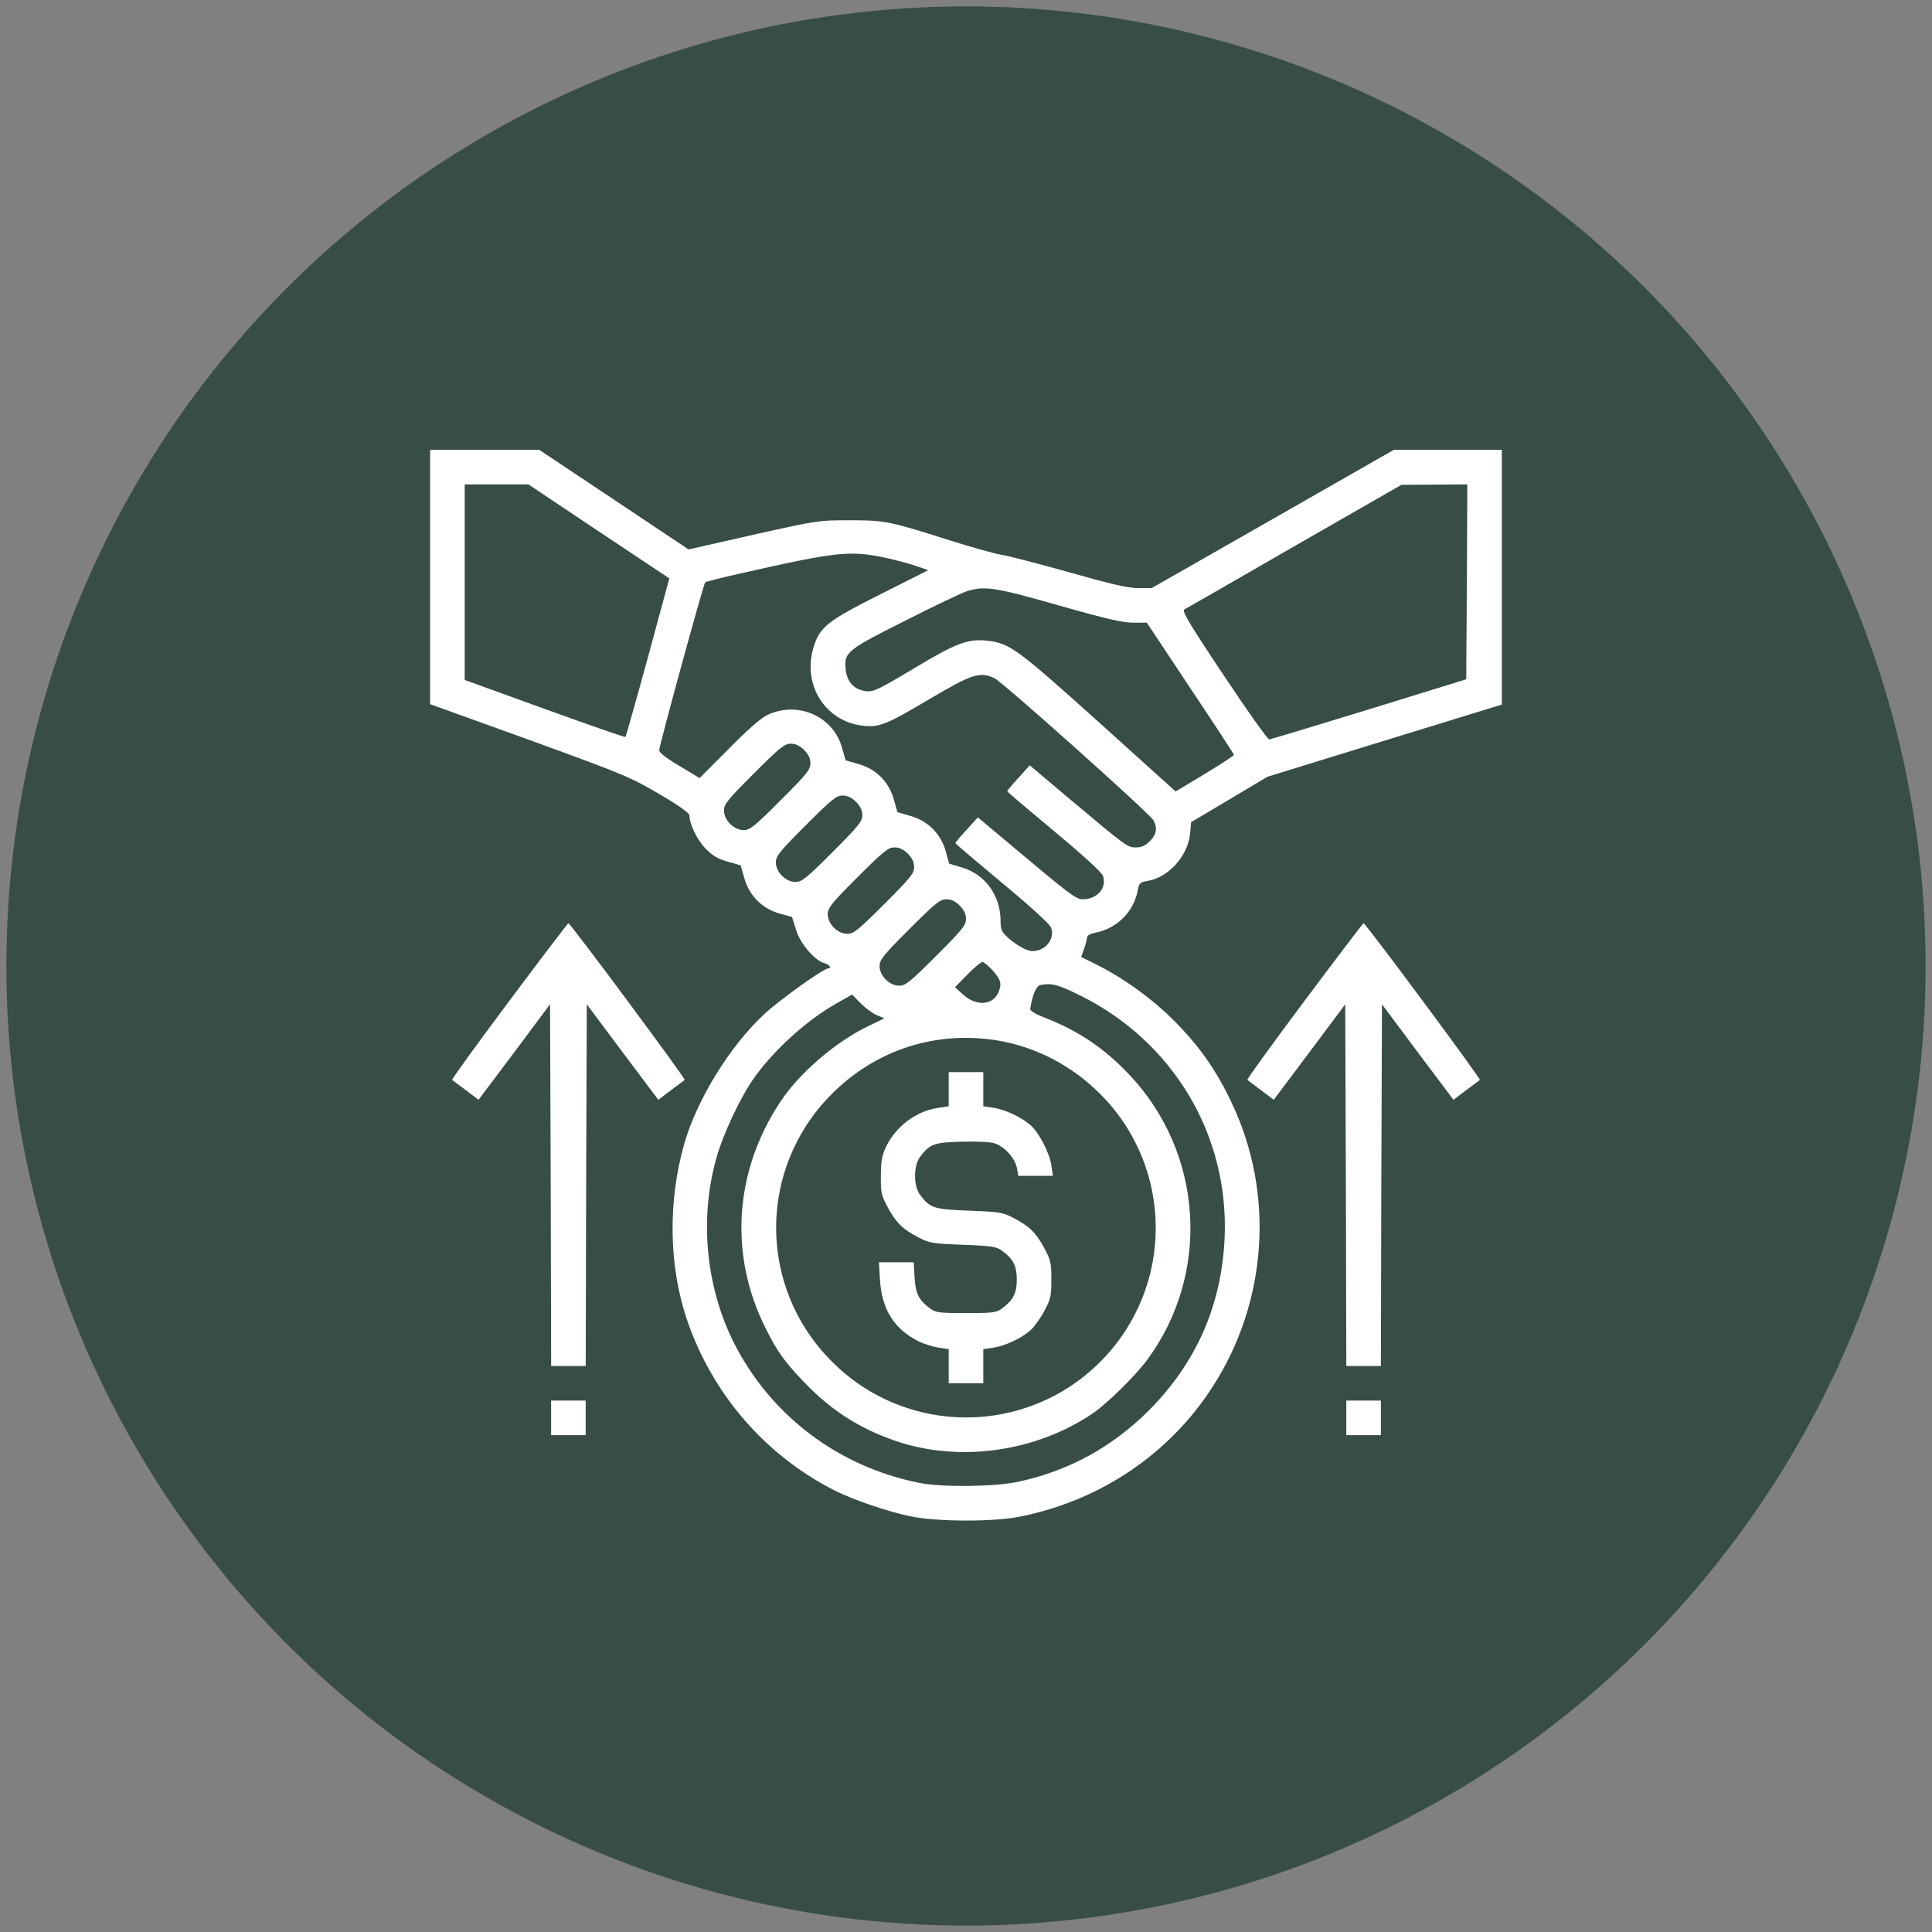
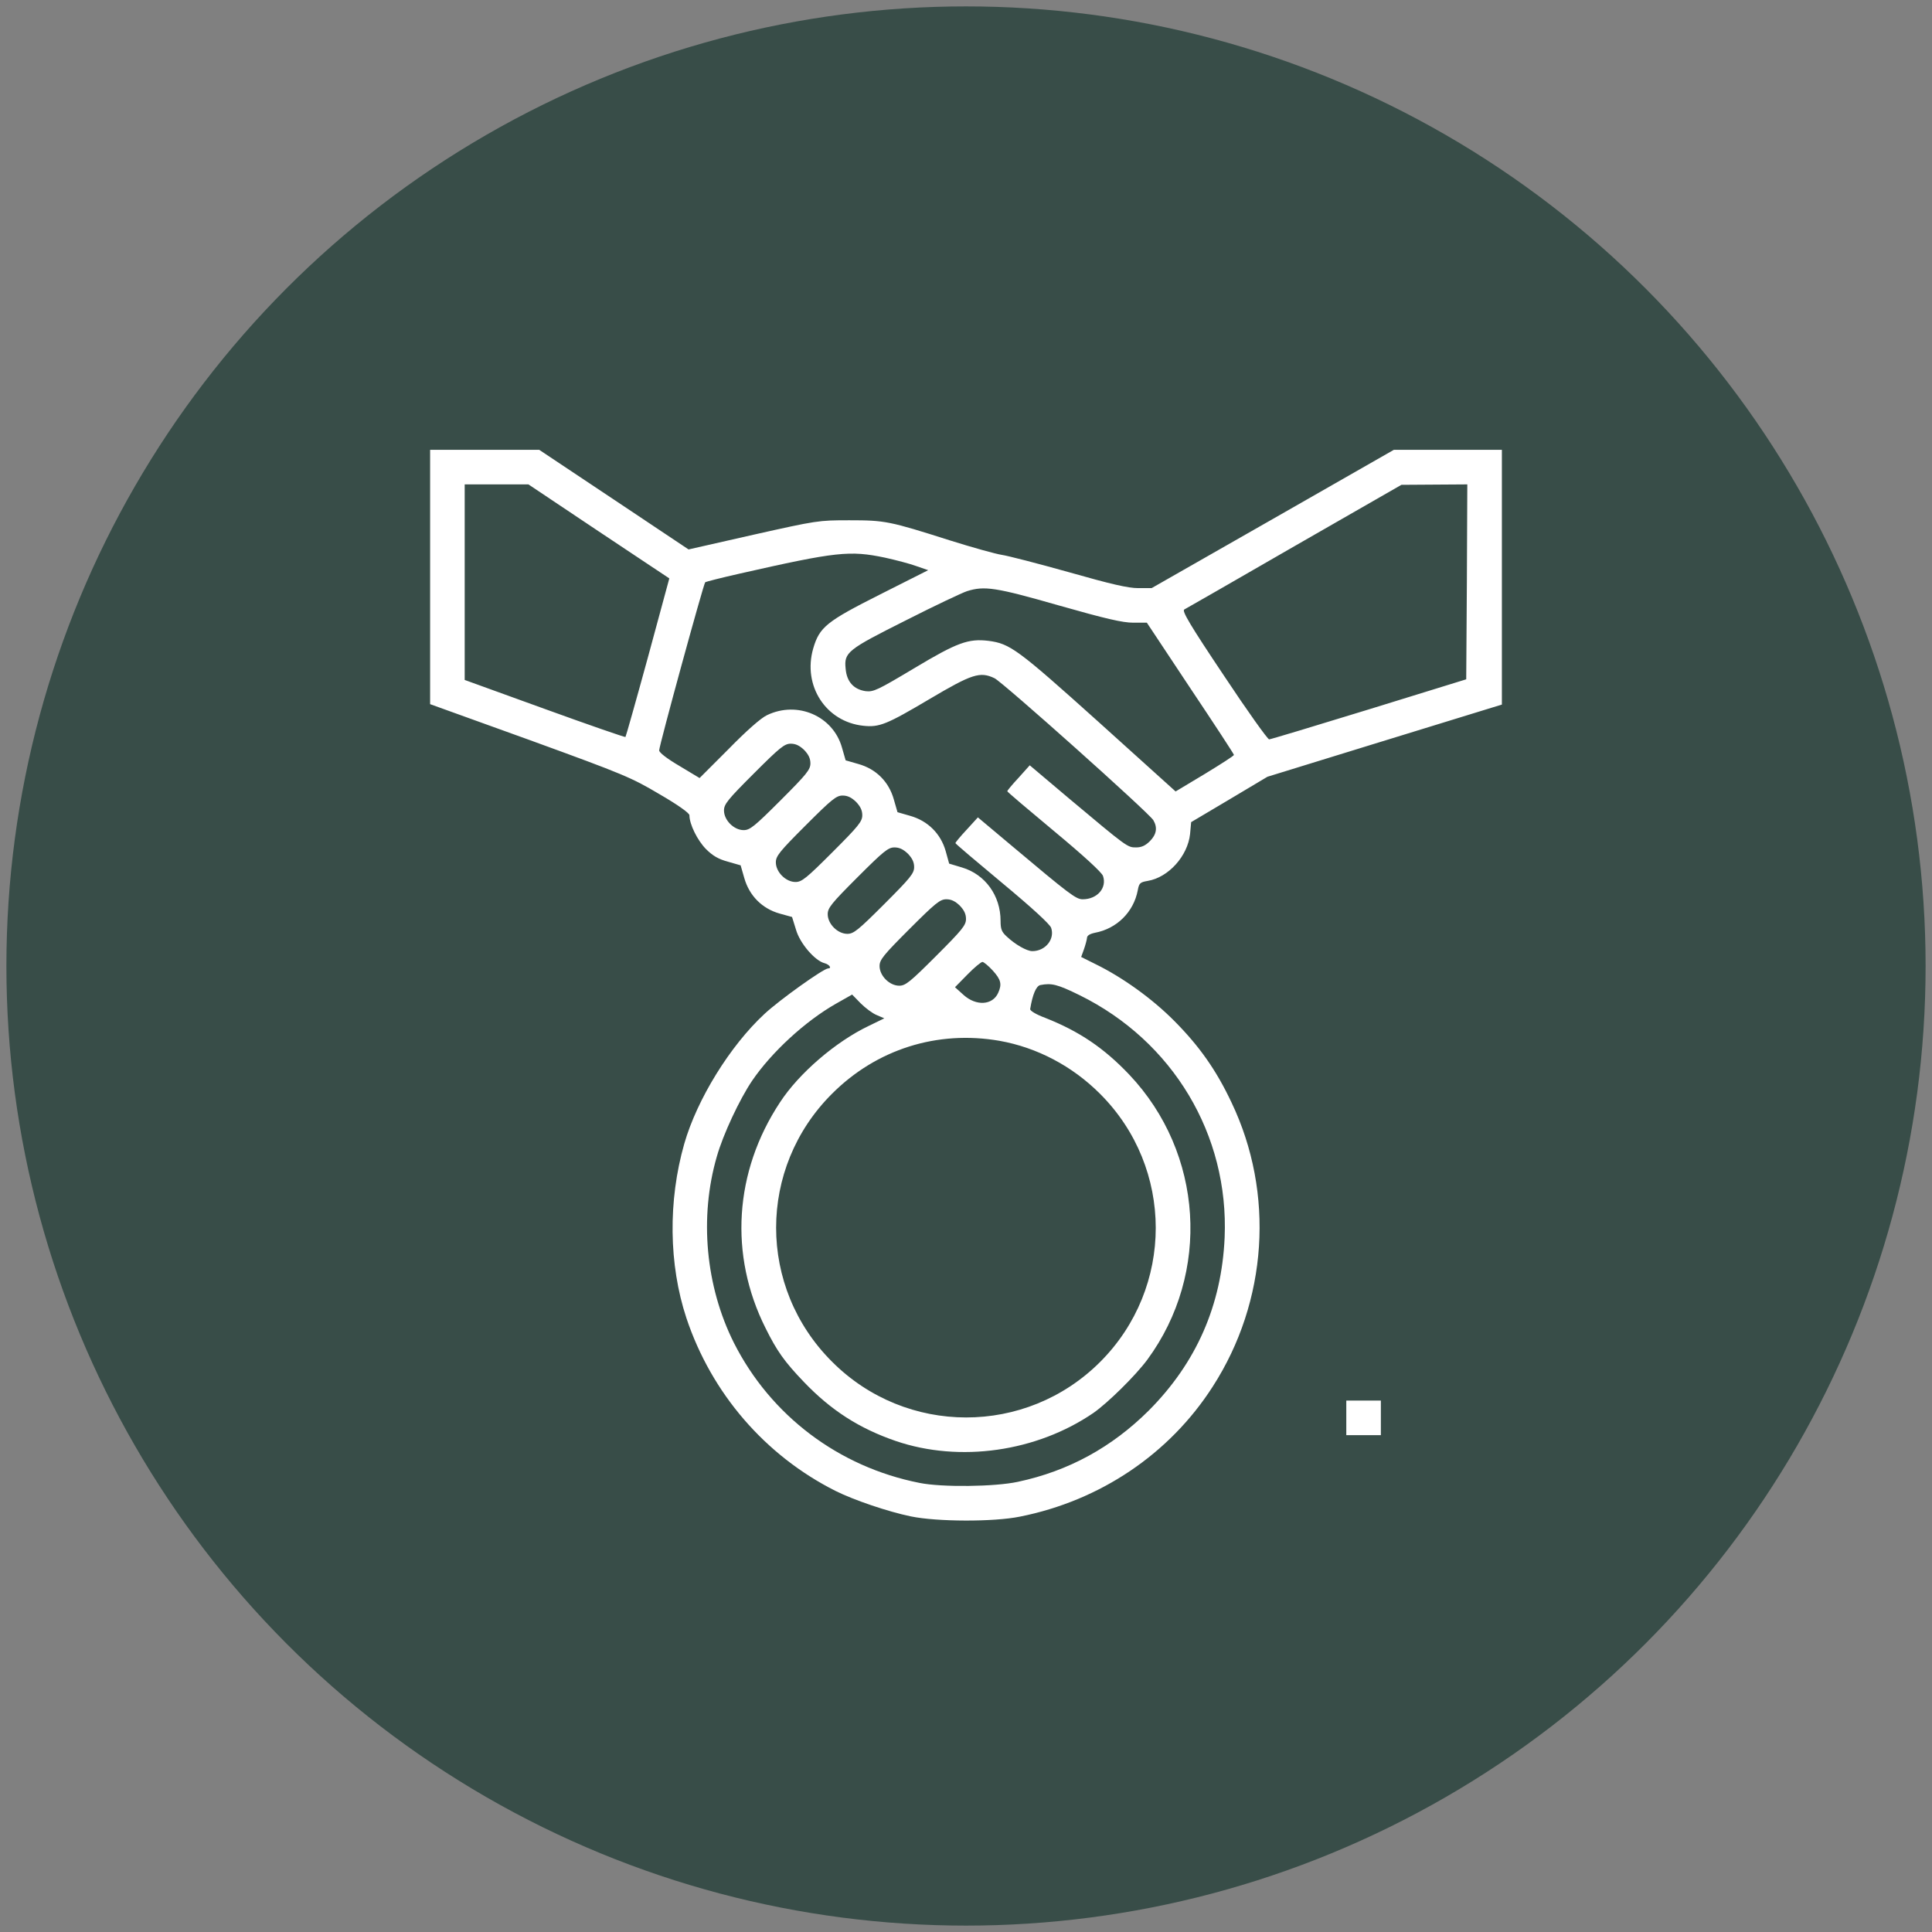
<svg xmlns="http://www.w3.org/2000/svg" width="151" height="151" viewBox="0 0 151 151" fill="none">
  <rect x="0" y="0" width="151" height="151" fill="#808080" stroke="none" />
  <circle cx="75.5" cy="75.5" r="75" fill="#384D48" />
  <path d="M33.617 45.087V55.035L41.436 57.855C48.817 60.54 49.357 60.777 51.553 62.077C52.954 62.888 53.883 63.546 53.883 63.715C53.883 64.424 54.508 65.674 55.167 66.35C55.707 66.89 56.146 67.144 56.889 67.346L57.886 67.633L58.173 68.63C58.561 69.998 59.557 71.011 60.925 71.399L61.905 71.67L62.209 72.649C62.513 73.73 63.695 75.098 64.455 75.284C64.827 75.385 65.029 75.689 64.725 75.689C64.371 75.689 60.942 78.138 59.76 79.236C57.058 81.735 54.474 85.923 53.478 89.402C52.211 93.844 52.262 98.826 53.647 103.014C55.606 108.891 59.794 113.755 65.299 116.525C66.718 117.234 69.386 118.146 71.194 118.518C73.237 118.94 77.662 118.957 79.722 118.534C85.988 117.285 91.409 113.637 94.786 108.368C99.076 101.714 99.633 93.253 96.256 86.177C95.057 83.626 93.722 81.752 91.797 79.81C90.058 78.053 87.727 76.381 85.616 75.351L84.501 74.794L84.721 74.186C84.839 73.848 84.941 73.46 84.957 73.308C84.957 73.122 85.177 72.987 85.582 72.902C87.288 72.582 88.605 71.281 88.926 69.575C89.028 69.018 89.112 68.951 89.703 68.849C91.324 68.579 92.827 66.907 93.013 65.184L93.097 64.256L96.087 62.482L99.059 60.709L107.165 58.21C111.624 56.842 115.745 55.575 116.336 55.389L117.383 55.068V45.121V35.157H113.161H108.939L99.481 40.562L90.007 45.966H88.96C88.166 45.966 86.849 45.662 83.522 44.716C81.107 44.04 78.759 43.432 78.287 43.365C77.831 43.297 76.007 42.791 74.233 42.233C69.505 40.73 69.184 40.663 66.38 40.663C63.965 40.663 63.864 40.68 58.882 41.794L53.816 42.943L47.972 39.041L42.146 35.157H37.873H33.617V45.087ZM46.807 41.541L52.312 45.206L50.641 51.37C49.712 54.764 48.918 57.568 48.884 57.602C48.85 57.636 46.013 56.656 42.568 55.406L36.319 53.143V45.493V37.859H38.819H41.301L46.807 41.541ZM114.647 45.476L114.596 53.093L106.997 55.44C102.825 56.724 99.296 57.787 99.194 57.787C99.076 57.787 97.472 55.541 95.648 52.788C92.979 48.803 92.371 47.756 92.557 47.638C92.692 47.57 96.576 45.341 101.17 42.689L109.53 37.893L112.114 37.876L114.681 37.859L114.647 45.476ZM69.167 43.584C70.011 43.77 71.109 44.057 71.616 44.243L72.545 44.564L68.795 46.455C64.607 48.566 64.05 49.006 63.56 50.678C62.716 53.599 64.556 56.419 67.478 56.724C68.728 56.859 69.302 56.622 72.663 54.629C75.973 52.67 76.598 52.468 77.729 53.008C78.405 53.346 89.804 63.529 90.142 64.104C90.48 64.678 90.395 65.218 89.872 65.742C89.517 66.097 89.213 66.232 88.791 66.232C88.115 66.232 88.115 66.232 83.522 62.381L80.482 59.814L79.604 60.794C79.114 61.317 78.726 61.79 78.726 61.841C78.726 61.891 80.381 63.293 82.39 64.965C84.687 66.873 86.106 68.174 86.207 68.461C86.528 69.39 85.768 70.285 84.62 70.285C84.096 70.285 83.606 69.913 79.046 66.08L76.429 63.884L75.551 64.847C75.061 65.37 74.672 65.843 74.672 65.894C74.672 65.945 76.328 67.346 78.337 69.018C80.634 70.927 82.053 72.227 82.154 72.514C82.458 73.392 81.715 74.338 80.685 74.338C80.246 74.338 79.334 73.814 78.675 73.189C78.287 72.835 78.202 72.615 78.202 71.974C78.202 69.998 77.003 68.343 75.196 67.802L74.183 67.498L73.912 66.519C73.524 65.151 72.511 64.154 71.143 63.766L70.146 63.479L69.859 62.482C69.471 61.097 68.475 60.101 67.09 59.713L66.093 59.426L65.806 58.429C65.114 55.964 62.327 54.748 59.946 55.896C59.473 56.115 58.325 57.129 56.94 58.547L54.677 60.81L53.106 59.865C52.127 59.291 51.519 58.818 51.519 58.649C51.519 58.277 54.981 45.645 55.116 45.51C55.184 45.459 56.383 45.155 57.801 44.834C65.401 43.112 66.414 43.01 69.167 43.584ZM82.745 47.317C86.427 48.364 87.744 48.668 88.572 48.668H89.635L93.03 53.785C94.905 56.588 96.441 58.936 96.441 59.003C96.441 59.071 95.411 59.73 94.162 60.49L91.882 61.858L85.853 56.419C79.519 50.728 78.945 50.306 77.256 50.086C75.686 49.901 74.825 50.205 71.447 52.231C68.593 53.937 68.272 54.089 67.664 54.021C66.735 53.886 66.178 53.295 66.093 52.265C65.958 50.981 66.228 50.779 70.839 48.465C73.068 47.334 75.213 46.32 75.584 46.202C76.936 45.78 77.797 45.898 82.745 47.317ZM62.851 58.615C63.188 58.97 63.34 59.274 63.34 59.662C63.34 60.152 63.053 60.506 61.01 62.55C58.966 64.593 58.612 64.88 58.122 64.88C57.362 64.88 56.585 64.104 56.585 63.344C56.585 62.854 56.872 62.499 58.916 60.456C60.959 58.412 61.314 58.125 61.804 58.125C62.192 58.125 62.496 58.277 62.851 58.615ZM66.904 62.668C67.242 63.023 67.394 63.327 67.394 63.715C67.394 64.205 67.106 64.56 65.063 66.603C63.02 68.647 62.665 68.934 62.175 68.934C61.415 68.934 60.638 68.157 60.638 67.397C60.638 66.907 60.925 66.552 62.969 64.509C65.012 62.465 65.367 62.178 65.857 62.178C66.245 62.178 66.549 62.33 66.904 62.668ZM70.957 66.721C71.295 67.076 71.447 67.38 71.447 67.768C71.447 68.258 71.16 68.613 69.116 70.656C67.073 72.7 66.718 72.987 66.228 72.987C65.468 72.987 64.692 72.21 64.692 71.45C64.692 70.96 64.979 70.606 67.022 68.562C69.066 66.519 69.42 66.232 69.91 66.232C70.298 66.232 70.602 66.384 70.957 66.721ZM75.01 70.775C75.348 71.129 75.5 71.433 75.5 71.822C75.5 72.311 75.213 72.666 73.169 74.71C71.126 76.753 70.771 77.04 70.281 77.04C69.522 77.04 68.745 76.263 68.745 75.503C68.745 75.013 69.032 74.659 71.075 72.615C73.119 70.572 73.473 70.285 73.963 70.285C74.352 70.285 74.656 70.437 75.01 70.775ZM77.594 75.858C78.236 76.567 78.32 76.922 78.016 77.597C77.577 78.577 76.294 78.644 75.314 77.766L74.639 77.158L75.618 76.162C76.142 75.621 76.682 75.182 76.784 75.182C76.885 75.182 77.256 75.486 77.594 75.858ZM84.383 77.783C91.679 81.38 96.053 88.693 95.715 96.715C95.479 102.018 93.503 106.51 89.787 110.242C86.9 113.113 83.522 114.971 79.553 115.815C77.763 116.204 73.609 116.254 71.869 115.9C65.536 114.65 60.233 110.631 57.362 104.956C55.15 100.548 54.643 95.144 56.028 90.382C56.518 88.659 57.801 85.923 58.781 84.471C60.301 82.242 62.918 79.827 65.316 78.459L66.6 77.732L67.258 78.408C67.63 78.779 68.187 79.202 68.525 79.337L69.116 79.59L67.9 80.181C65.316 81.414 62.445 83.88 60.959 86.16C57.379 91.581 56.974 98.1 59.828 103.791C60.723 105.598 61.314 106.426 62.817 107.996C64.945 110.225 67.157 111.644 70.011 112.624C75.01 114.329 81.022 113.468 85.464 110.428C86.596 109.634 88.74 107.523 89.669 106.274C94.651 99.501 94.06 90.112 88.251 83.981C86.275 81.904 84.349 80.603 81.698 79.556C80.972 79.286 80.499 78.999 80.516 78.864C80.702 77.716 80.989 77.057 81.31 76.989C82.188 76.82 82.627 76.922 84.383 77.783ZM78.118 81.347C81.056 81.87 83.809 83.322 85.971 85.484C91.78 91.277 91.78 100.65 85.988 106.442C80.195 112.235 70.822 112.235 65.029 106.426C59.203 100.616 59.203 91.294 65.029 85.484C68.508 82.005 73.254 80.502 78.118 81.347Z" fill="white" />
-   <path d="M74.15 85.129V86.464L73.356 86.582C71.617 86.835 70.046 88.001 69.253 89.622C68.932 90.314 68.847 90.736 68.847 91.902C68.83 93.219 68.881 93.422 69.405 94.401C70.046 95.583 70.587 96.107 71.853 96.749C72.63 97.154 72.951 97.205 75.282 97.289C77.511 97.373 77.899 97.441 78.305 97.745C79.2 98.404 79.47 98.944 79.47 100.008C79.47 101.072 79.2 101.612 78.305 102.271C77.882 102.592 77.595 102.626 75.501 102.626C73.407 102.626 73.12 102.592 72.698 102.271C71.803 101.612 71.549 101.089 71.482 99.839L71.414 98.657H70.046H68.695L68.78 100.076C68.932 102.355 69.877 103.859 71.769 104.821C72.208 105.041 72.917 105.26 73.356 105.328L74.15 105.446V106.78V108.114H75.501H76.852V106.78V105.446L77.646 105.328C78.541 105.193 79.757 104.635 80.517 103.994C80.787 103.757 81.277 103.099 81.598 102.507C82.121 101.528 82.172 101.325 82.172 100.008C82.172 98.691 82.121 98.488 81.598 97.508C80.956 96.326 80.416 95.803 79.149 95.161C78.372 94.756 78.051 94.705 75.721 94.621C72.951 94.519 72.681 94.418 71.887 93.354C71.397 92.695 71.397 91.108 71.887 90.449C72.647 89.419 73.002 89.284 75.13 89.233C76.261 89.2 77.359 89.25 77.714 89.352C78.49 89.588 79.335 90.517 79.487 91.311L79.588 91.902H80.939H82.29L82.172 91.091C82.037 90.095 81.176 88.473 80.517 87.916C79.757 87.274 78.541 86.717 77.646 86.582L76.852 86.464V85.129V83.795H75.501H74.15V85.129Z" fill="white" />
-   <path d="M39.799 78.239C37.3 81.583 35.29 84.353 35.341 84.403C35.391 84.437 35.864 84.809 36.422 85.214L37.401 85.957L40.205 82.225L42.991 78.492L43.042 92.628L43.076 106.763H44.427H45.778L45.812 92.628L45.862 78.492L48.649 82.225L51.452 85.957L52.432 85.214C52.989 84.809 53.462 84.437 53.513 84.403C53.597 84.302 44.579 72.159 44.427 72.159C44.376 72.159 42.299 74.895 39.799 78.239Z" fill="white" />
-   <path d="M101.948 78.239C99.448 81.583 97.439 84.353 97.489 84.403C97.54 84.437 98.013 84.809 98.57 85.214L99.55 85.957L102.353 82.225L105.14 78.492L105.19 92.628L105.224 106.763H106.575H107.926L107.96 92.628L108.011 78.492L110.797 82.225L113.601 85.957L114.58 85.214C115.137 84.809 115.61 84.437 115.661 84.403C115.745 84.302 106.727 72.159 106.575 72.159C106.524 72.159 104.447 74.895 101.948 78.239Z" fill="white" />
-   <path d="M43.074 110.816V112.168H44.425H45.776V110.816V109.465H44.425H43.074V110.816Z" fill="white" />
  <path d="M105.223 110.816V112.168H106.574H107.925V110.816V109.465H106.574H105.223V110.816Z" fill="white" />
</svg>